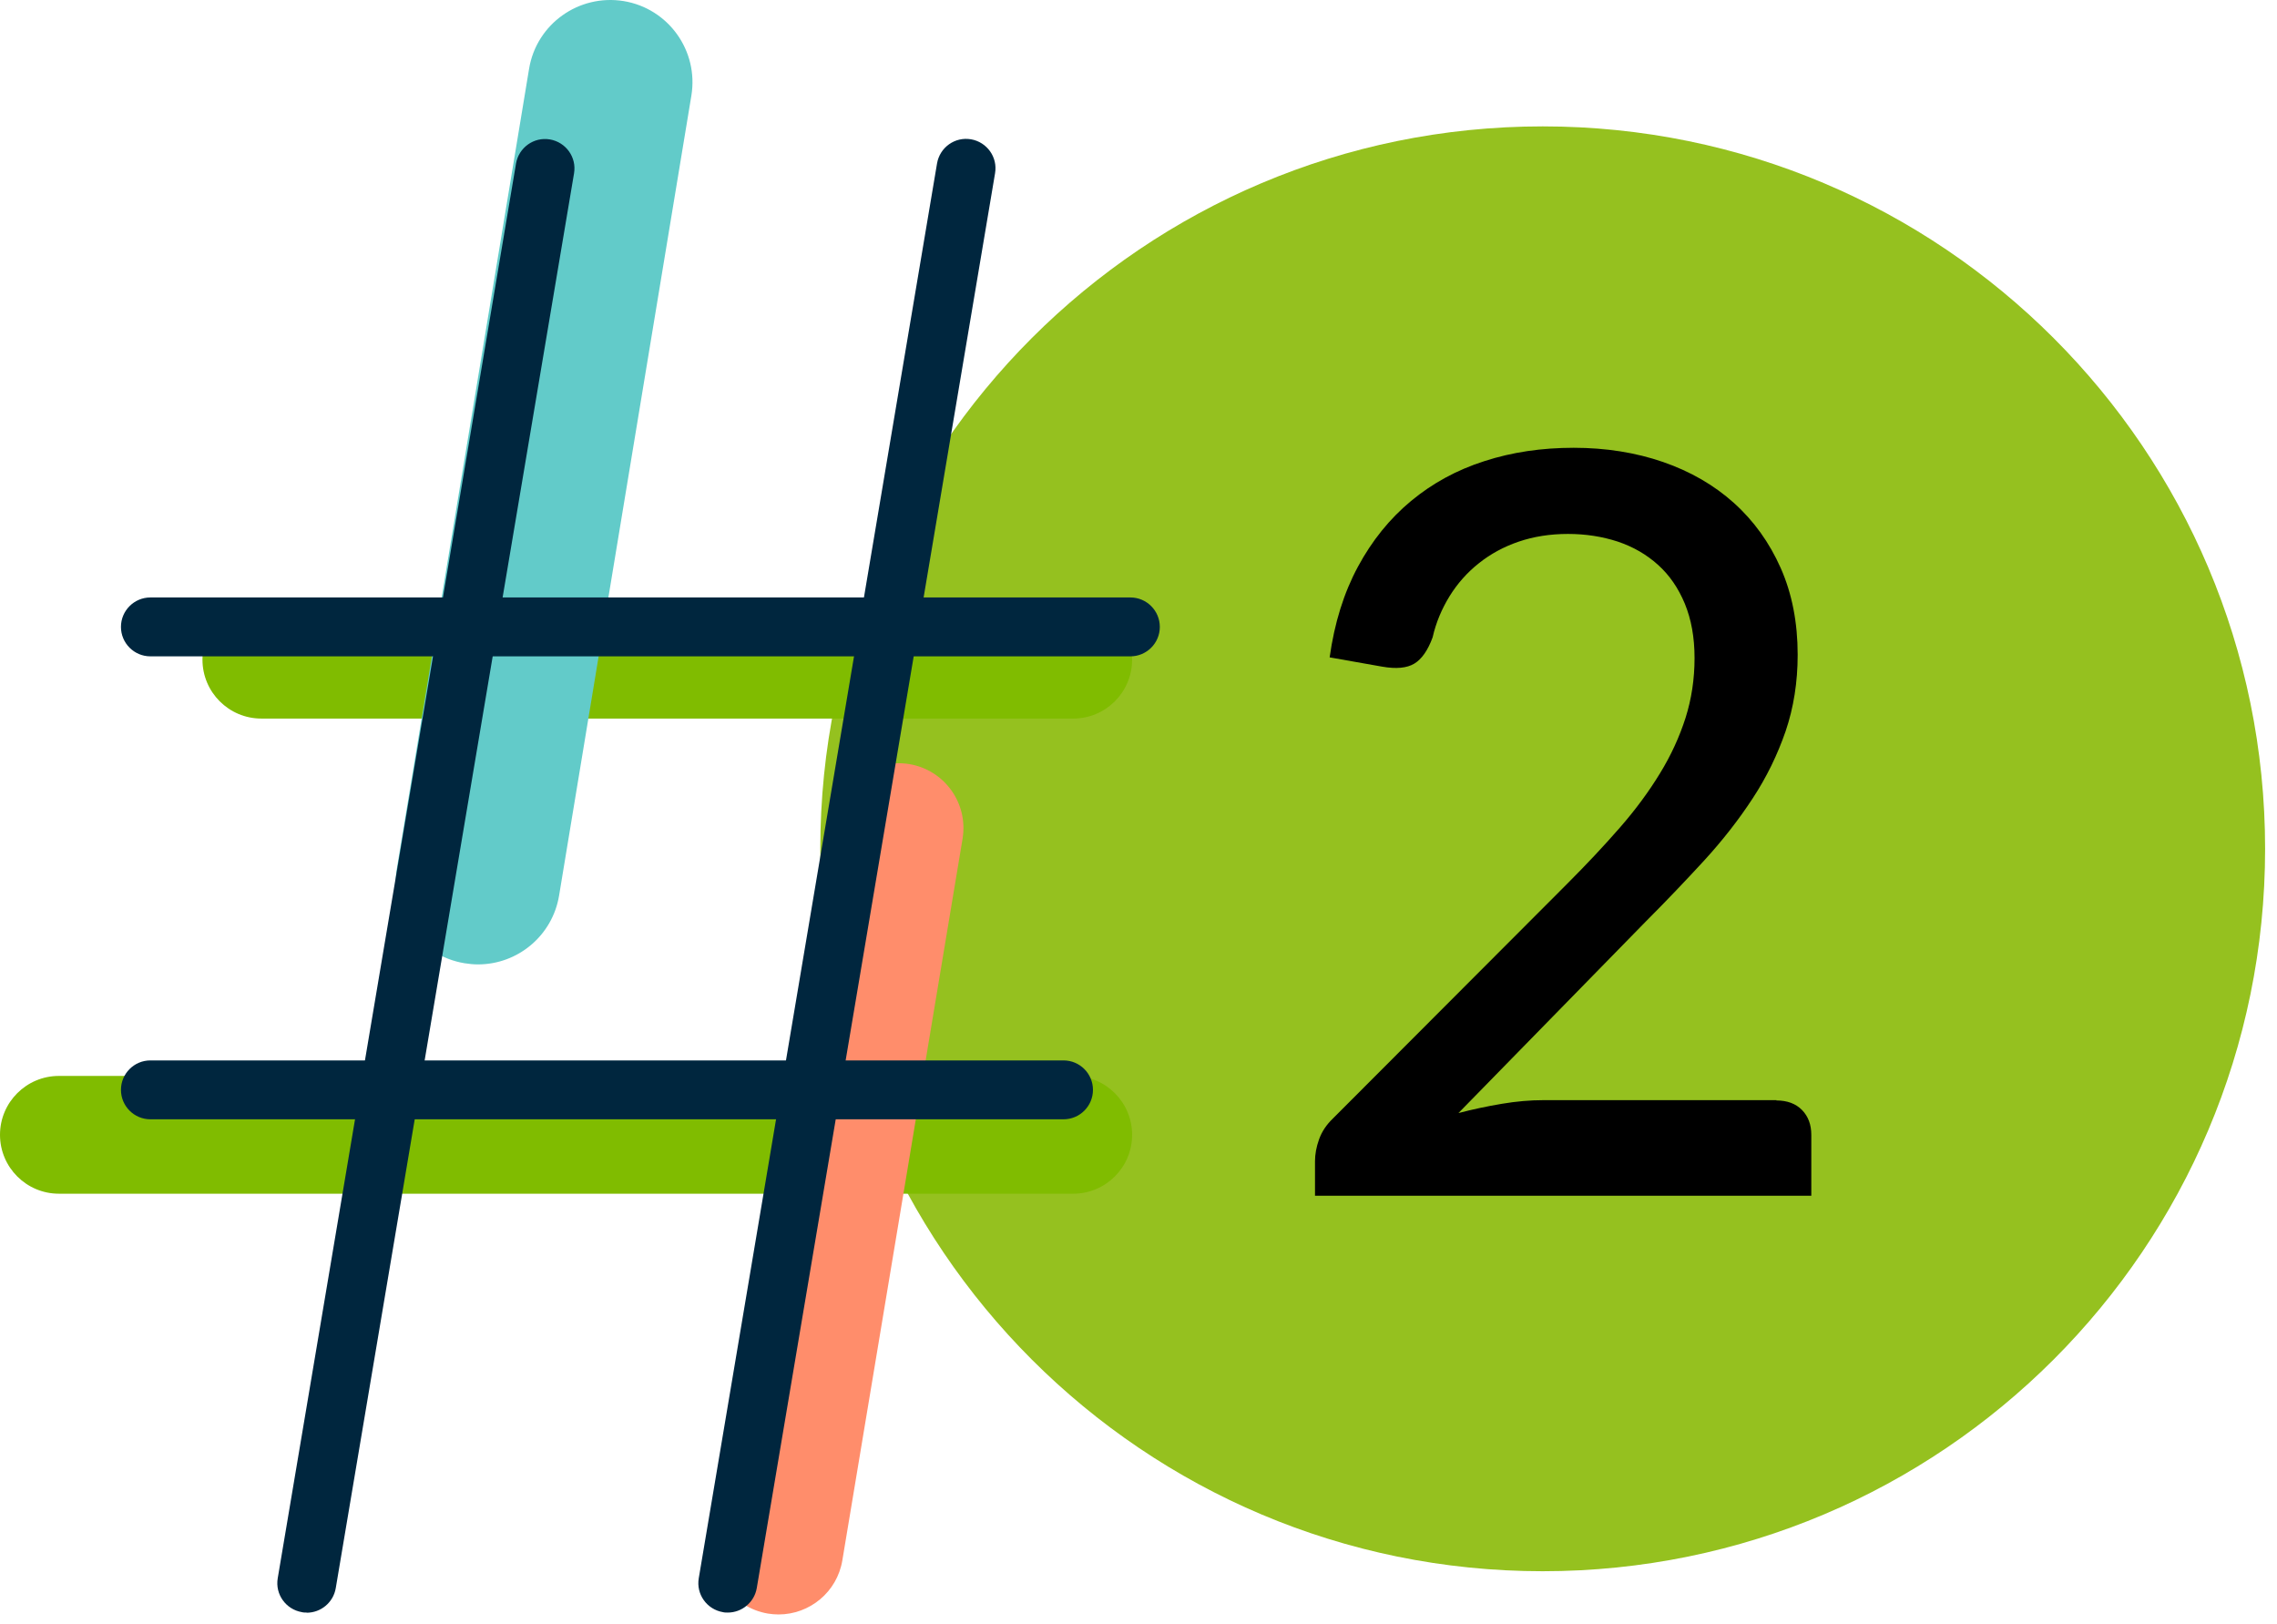
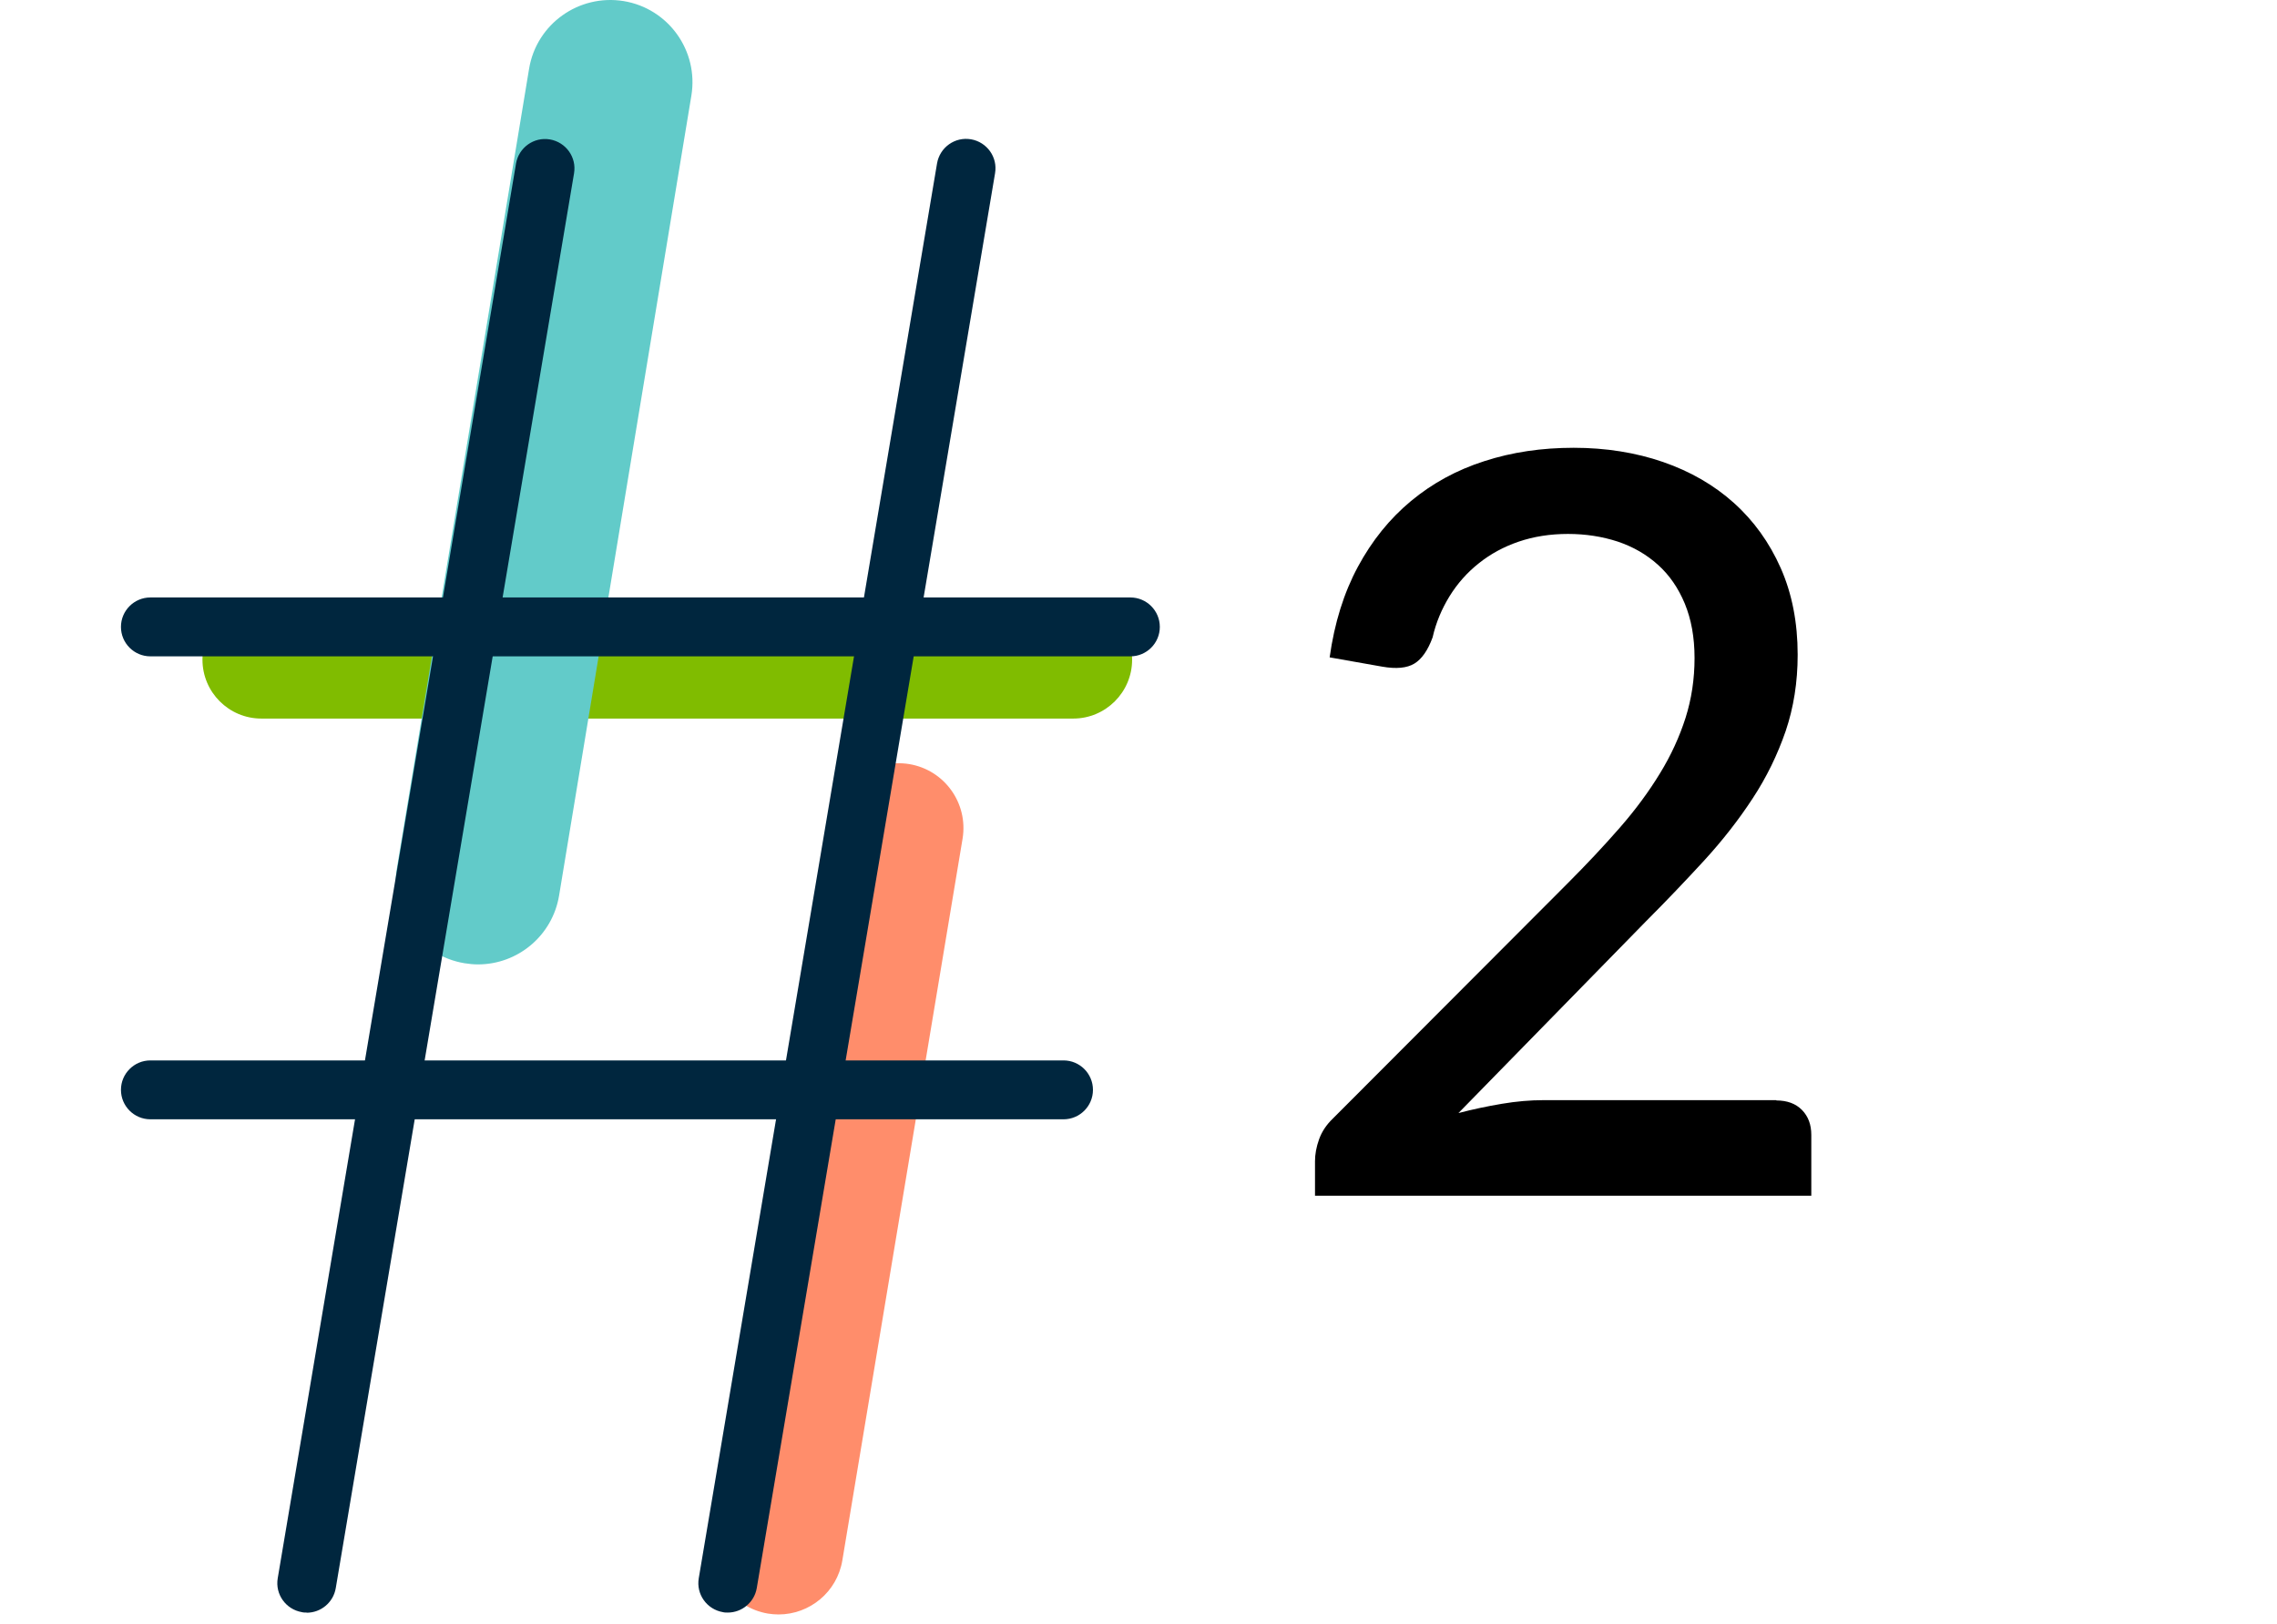
<svg xmlns="http://www.w3.org/2000/svg" width="157" height="112" viewBox="0 0 157 112" fill="none">
-   <path d="M106.37 108.334C133.879 108.334 156.18 86.033 156.18 58.524C156.18 31.015 133.879 8.714 106.37 8.714C78.861 8.714 56.56 31.015 56.56 58.524C56.56 86.033 78.861 108.334 106.37 108.334Z" fill="#95C11F" />
  <path d="M74 49.544H18.02C15.78 49.544 13.96 47.724 13.96 45.484C13.96 43.244 15.78 41.424 18.02 41.424H74C76.24 41.424 78.06 43.244 78.06 45.484C78.06 47.724 76.24 49.544 74 49.544Z" fill="#80BC00" />
-   <path d="M74 82.304H4.06C1.82 82.304 0 80.484 0 78.244C0 76.004 1.82 74.184 4.06 74.184H74C76.24 74.184 78.06 76.004 78.06 78.244C78.06 80.484 76.24 82.304 74 82.304Z" fill="#80BC00" />
  <path d="M32.96 66.494C32.65 66.494 32.34 66.464 32.03 66.414C28.94 65.904 26.85 62.984 27.36 59.894L36.48 4.744C36.99 1.654 39.91 -0.426 43 0.074C46.09 0.584 48.18 3.504 47.67 6.594L38.55 61.744C38.09 64.524 35.69 66.494 32.96 66.494Z" fill="#62CBC9" />
  <path d="M53.69 111.314C53.45 111.314 53.2 111.294 52.95 111.254C50.52 110.844 48.88 108.554 49.28 106.114L57.57 56.354C57.97 53.924 60.27 52.284 62.7 52.684C65.13 53.094 66.77 55.384 66.37 57.824L58.08 107.584C57.72 109.764 55.83 111.314 53.68 111.314H53.69Z" fill="#FF8D6B" />
  <path d="M21.15 111.184C21.04 111.184 20.92 111.184 20.81 111.154C19.71 110.964 18.96 109.924 19.15 108.814L35.58 11.274C35.77 10.174 36.81 9.424 37.92 9.614C39.02 9.804 39.77 10.844 39.58 11.954L23.15 109.504C22.98 110.494 22.12 111.194 21.15 111.194V111.184Z" fill="#00263E" />
  <path d="M50.18 111.184C50.07 111.184 49.95 111.184 49.84 111.154C48.74 110.964 47.99 109.924 48.18 108.814L64.61 11.264C64.8 10.164 65.84 9.414 66.95 9.604C68.05 9.794 68.8 10.834 68.61 11.944L52.18 109.494C52.01 110.484 51.15 111.184 50.18 111.184Z" fill="#00263E" />
  <path d="M77.94 45.254H10.37C9.25 45.254 8.34 44.344 8.34 43.224C8.34 42.104 9.25 41.194 10.37 41.194H77.94C79.06 41.194 79.97 42.104 79.97 43.224C79.97 44.344 79.06 45.254 77.94 45.254Z" fill="#00263E" />
  <path d="M73.33 77.174H10.37C9.25 77.174 8.34 76.264 8.34 75.144C8.34 74.024 9.25 73.114 10.37 73.114H73.33C74.45 73.114 75.36 74.024 75.36 75.144C75.36 76.264 74.45 77.174 73.33 77.174Z" fill="#00263E" />
  <path d="M122.47 75.874C123.23 75.874 123.82 76.094 124.25 76.534C124.68 76.974 124.89 77.544 124.89 78.254V82.444H90.67V80.064C90.67 79.594 90.76 79.084 90.95 78.554C91.14 78.024 91.46 77.544 91.91 77.114L108.03 60.964C109.38 59.614 110.6 58.314 111.69 57.064C112.78 55.814 113.7 54.564 114.46 53.314C115.22 52.074 115.8 50.804 116.22 49.494C116.63 48.194 116.84 46.824 116.84 45.374C116.84 43.924 116.61 42.704 116.17 41.624C115.72 40.544 115.11 39.654 114.32 38.944C113.53 38.234 112.62 37.704 111.55 37.344C110.48 36.994 109.34 36.814 108.11 36.814C106.88 36.814 105.75 36.994 104.72 37.344C103.69 37.694 102.77 38.194 101.97 38.834C101.16 39.474 100.49 40.234 99.95 41.104C99.41 41.984 99.01 42.924 98.78 43.944C98.45 44.844 98.03 45.444 97.52 45.754C97.01 46.064 96.27 46.134 95.3 45.964L91.68 45.324C92.01 42.954 92.66 40.874 93.63 39.074C94.6 37.274 95.82 35.764 97.29 34.544C98.76 33.324 100.44 32.404 102.35 31.794C104.26 31.174 106.31 30.874 108.51 30.874C110.71 30.874 112.79 31.204 114.67 31.854C116.55 32.504 118.18 33.444 119.55 34.674C120.92 35.904 122 37.404 122.78 39.164C123.56 40.924 123.95 42.924 123.95 45.144C123.95 47.034 123.67 48.794 123.12 50.414C122.56 52.034 121.81 53.584 120.85 55.044C119.89 56.514 118.78 57.934 117.51 59.324C116.24 60.704 114.9 62.114 113.48 63.534L100.56 76.744C101.55 76.484 102.55 76.274 103.56 76.104C104.57 75.934 105.52 75.854 106.42 75.854H122.5L122.47 75.874Z" fill="black" />
</svg>